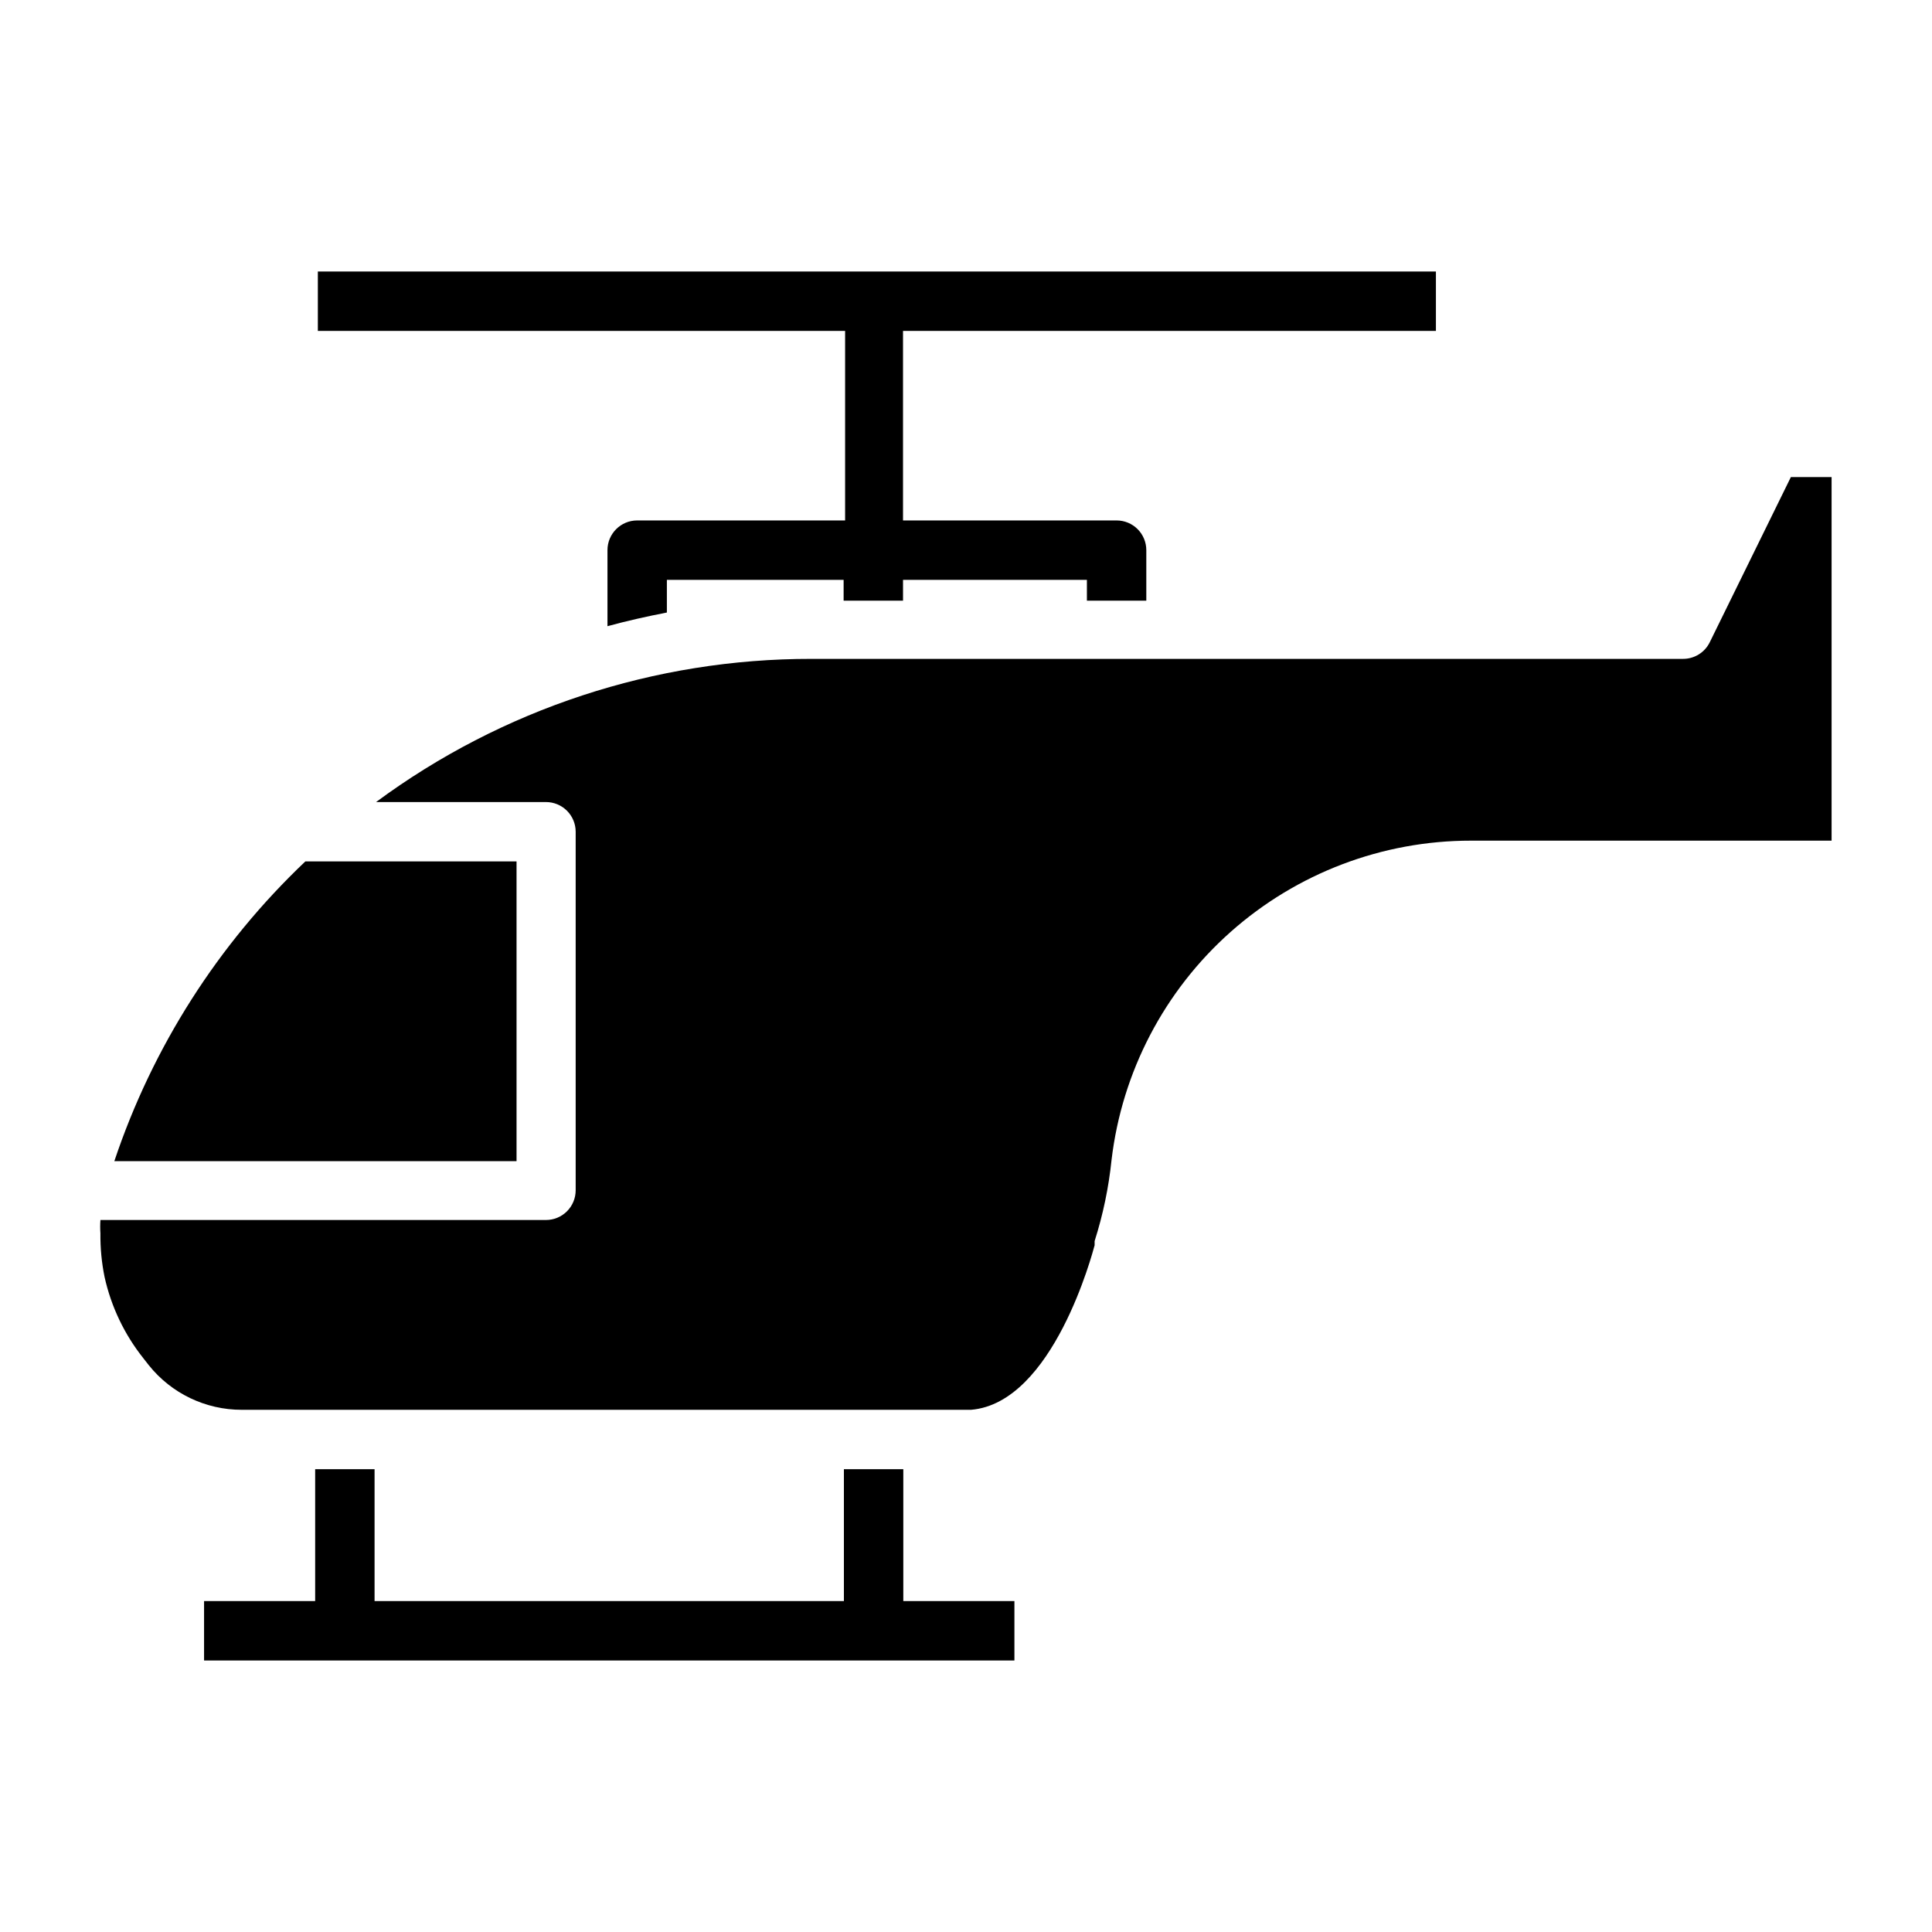
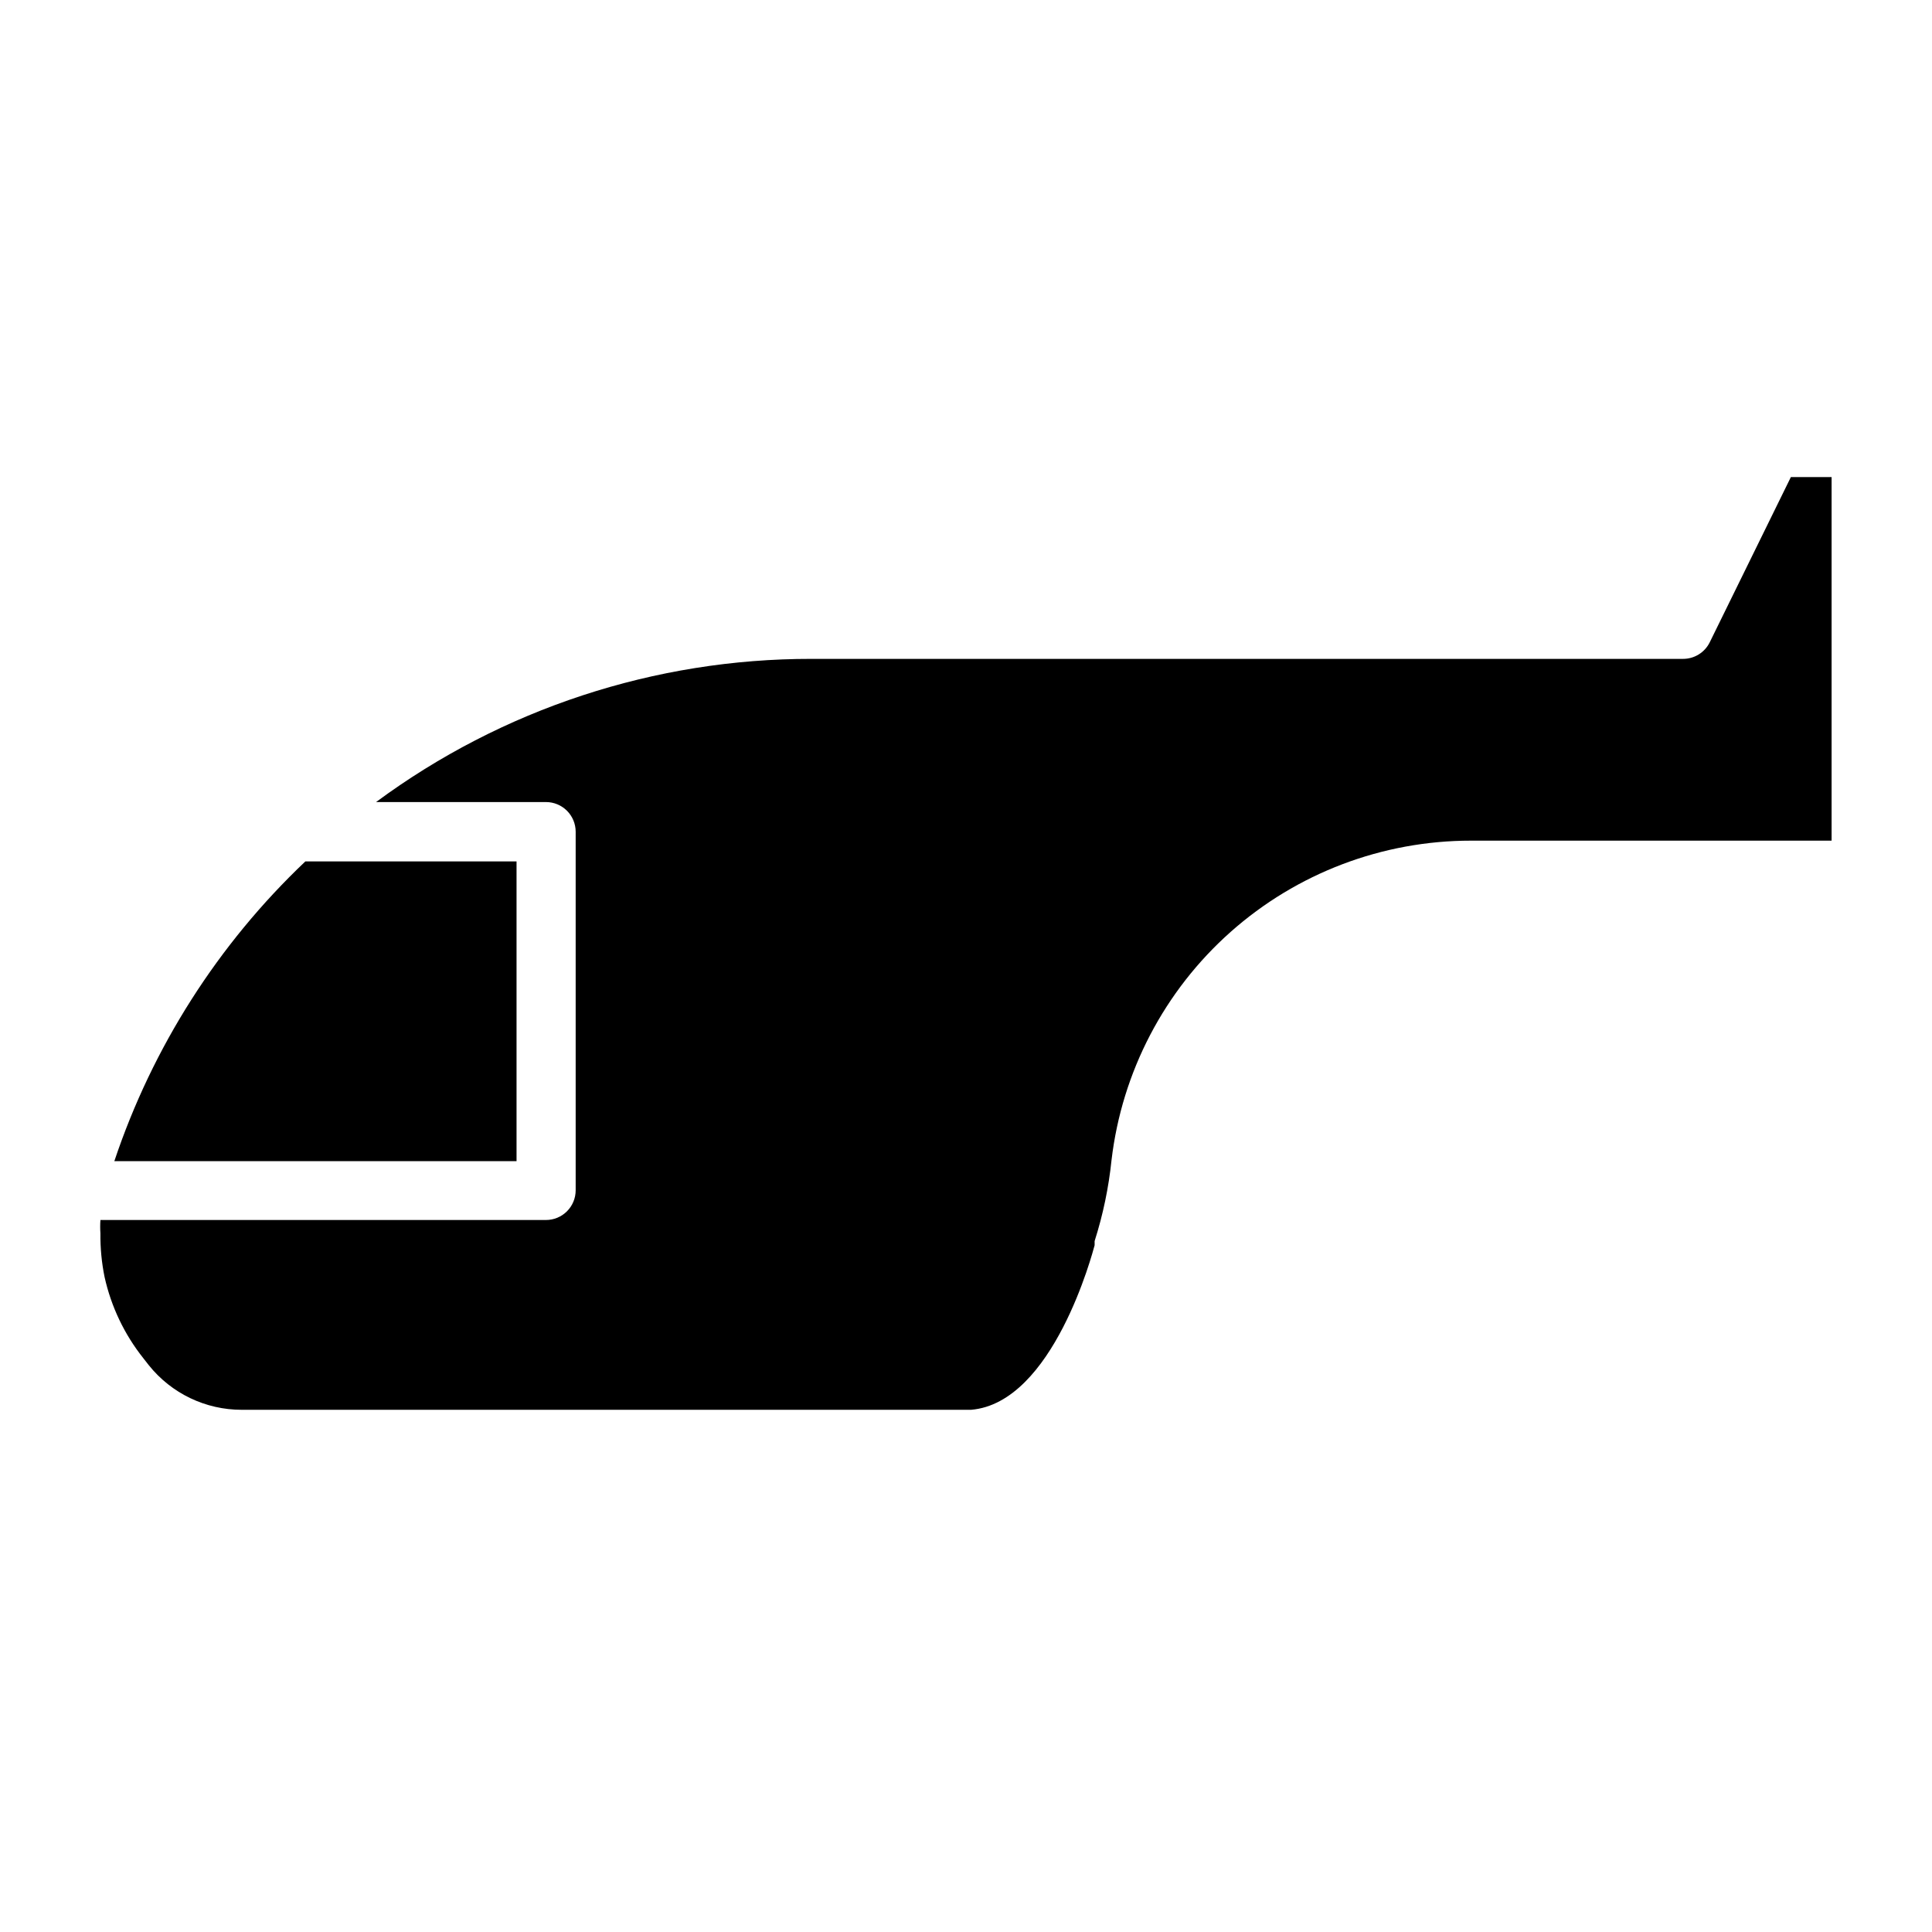
<svg xmlns="http://www.w3.org/2000/svg" fill="#000000" width="800px" height="800px" version="1.1" viewBox="144 144 512 512">
  <g>
    <path d="m280.89 372.29v79.43h-106.59c10.117-30.223 27.496-57.496 50.617-79.43z" />
-     <path d="m412.83 568.3v15.746h-214.75v-15.746h29.441v-34.949h15.742v34.949h124.38v-34.949h15.742v34.949z" />
-     <path d="m383.31 231.7v50.223h56.602c2.086 0 4.09 0.828 5.566 2.305 1.477 1.477 2.305 3.481 2.305 5.566v13.383h-15.742v-5.508h-48.73v5.512h-15.742v-5.512h-46.84v8.656c-5.273 1.023-10.547 2.203-15.742 3.621v-20.152c0-4.348 3.523-7.871 7.871-7.871h55.105v-50.223h-139.73v-15.742l296.3-0.004v15.742z" />
    <path d="m629.39 270.43v96.352h-95.566c-23.488-0.008-46.16 8.605-63.715 24.203-17.559 15.598-28.781 37.098-31.539 60.422-0.754 7.297-2.258 14.5-4.484 21.492 0.012 0.156 0.012 0.312 0 0.473v0.629c-0.473 1.73-10.941 41.801-32.746 43.609h-193.26c-9.582 0.02-18.648-4.328-24.641-11.809l-1.418-1.812 0.004 0.004c-5.035-6.312-8.562-13.688-10.312-21.57-0.777-3.809-1.145-7.688-1.102-11.57-0.082-1.18-0.082-2.363 0-3.543h118.08-0.004c2.09 0 4.09-0.828 5.566-2.305 1.477-1.477 2.305-3.481 2.305-5.566v-95.016c0-2.09-0.828-4.09-2.305-5.566-1.477-1.477-3.477-2.305-5.566-2.305h-45.027c33.406-24.691 73.863-37.992 115.4-37.945h230.96c3.012 0.008 5.762-1.703 7.086-4.406l21.492-43.77z" />
  </g>
</svg>